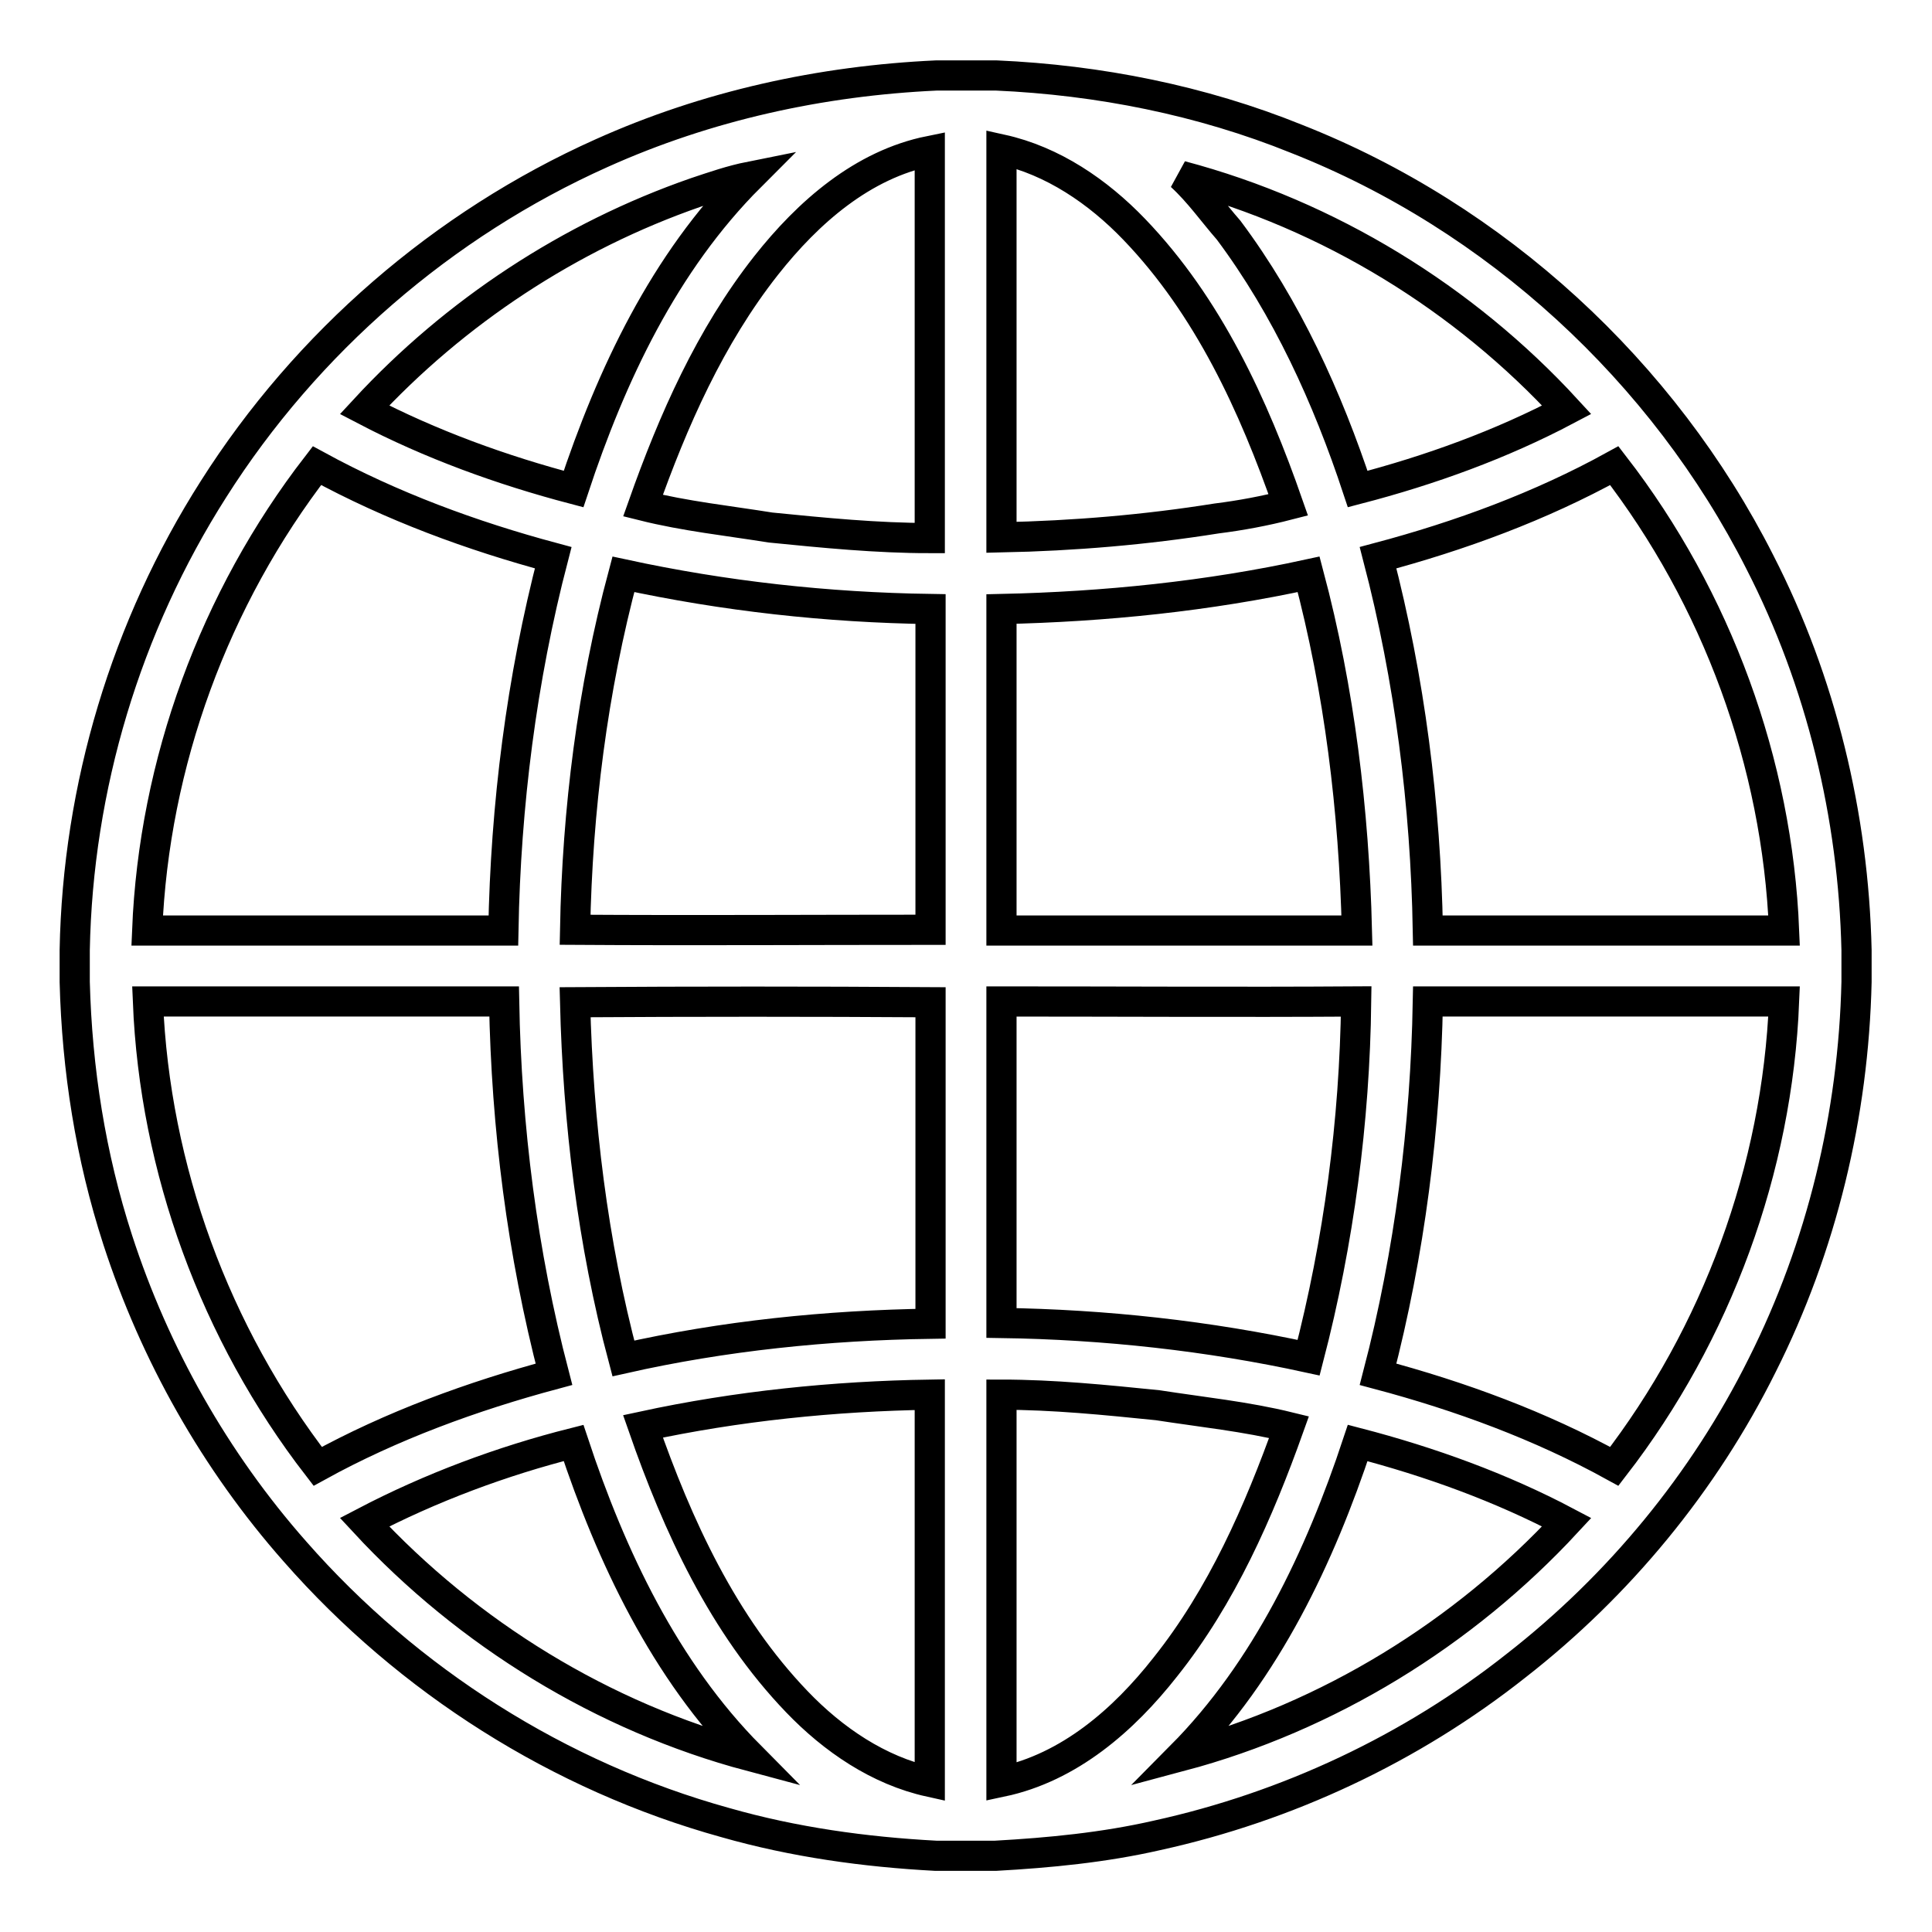
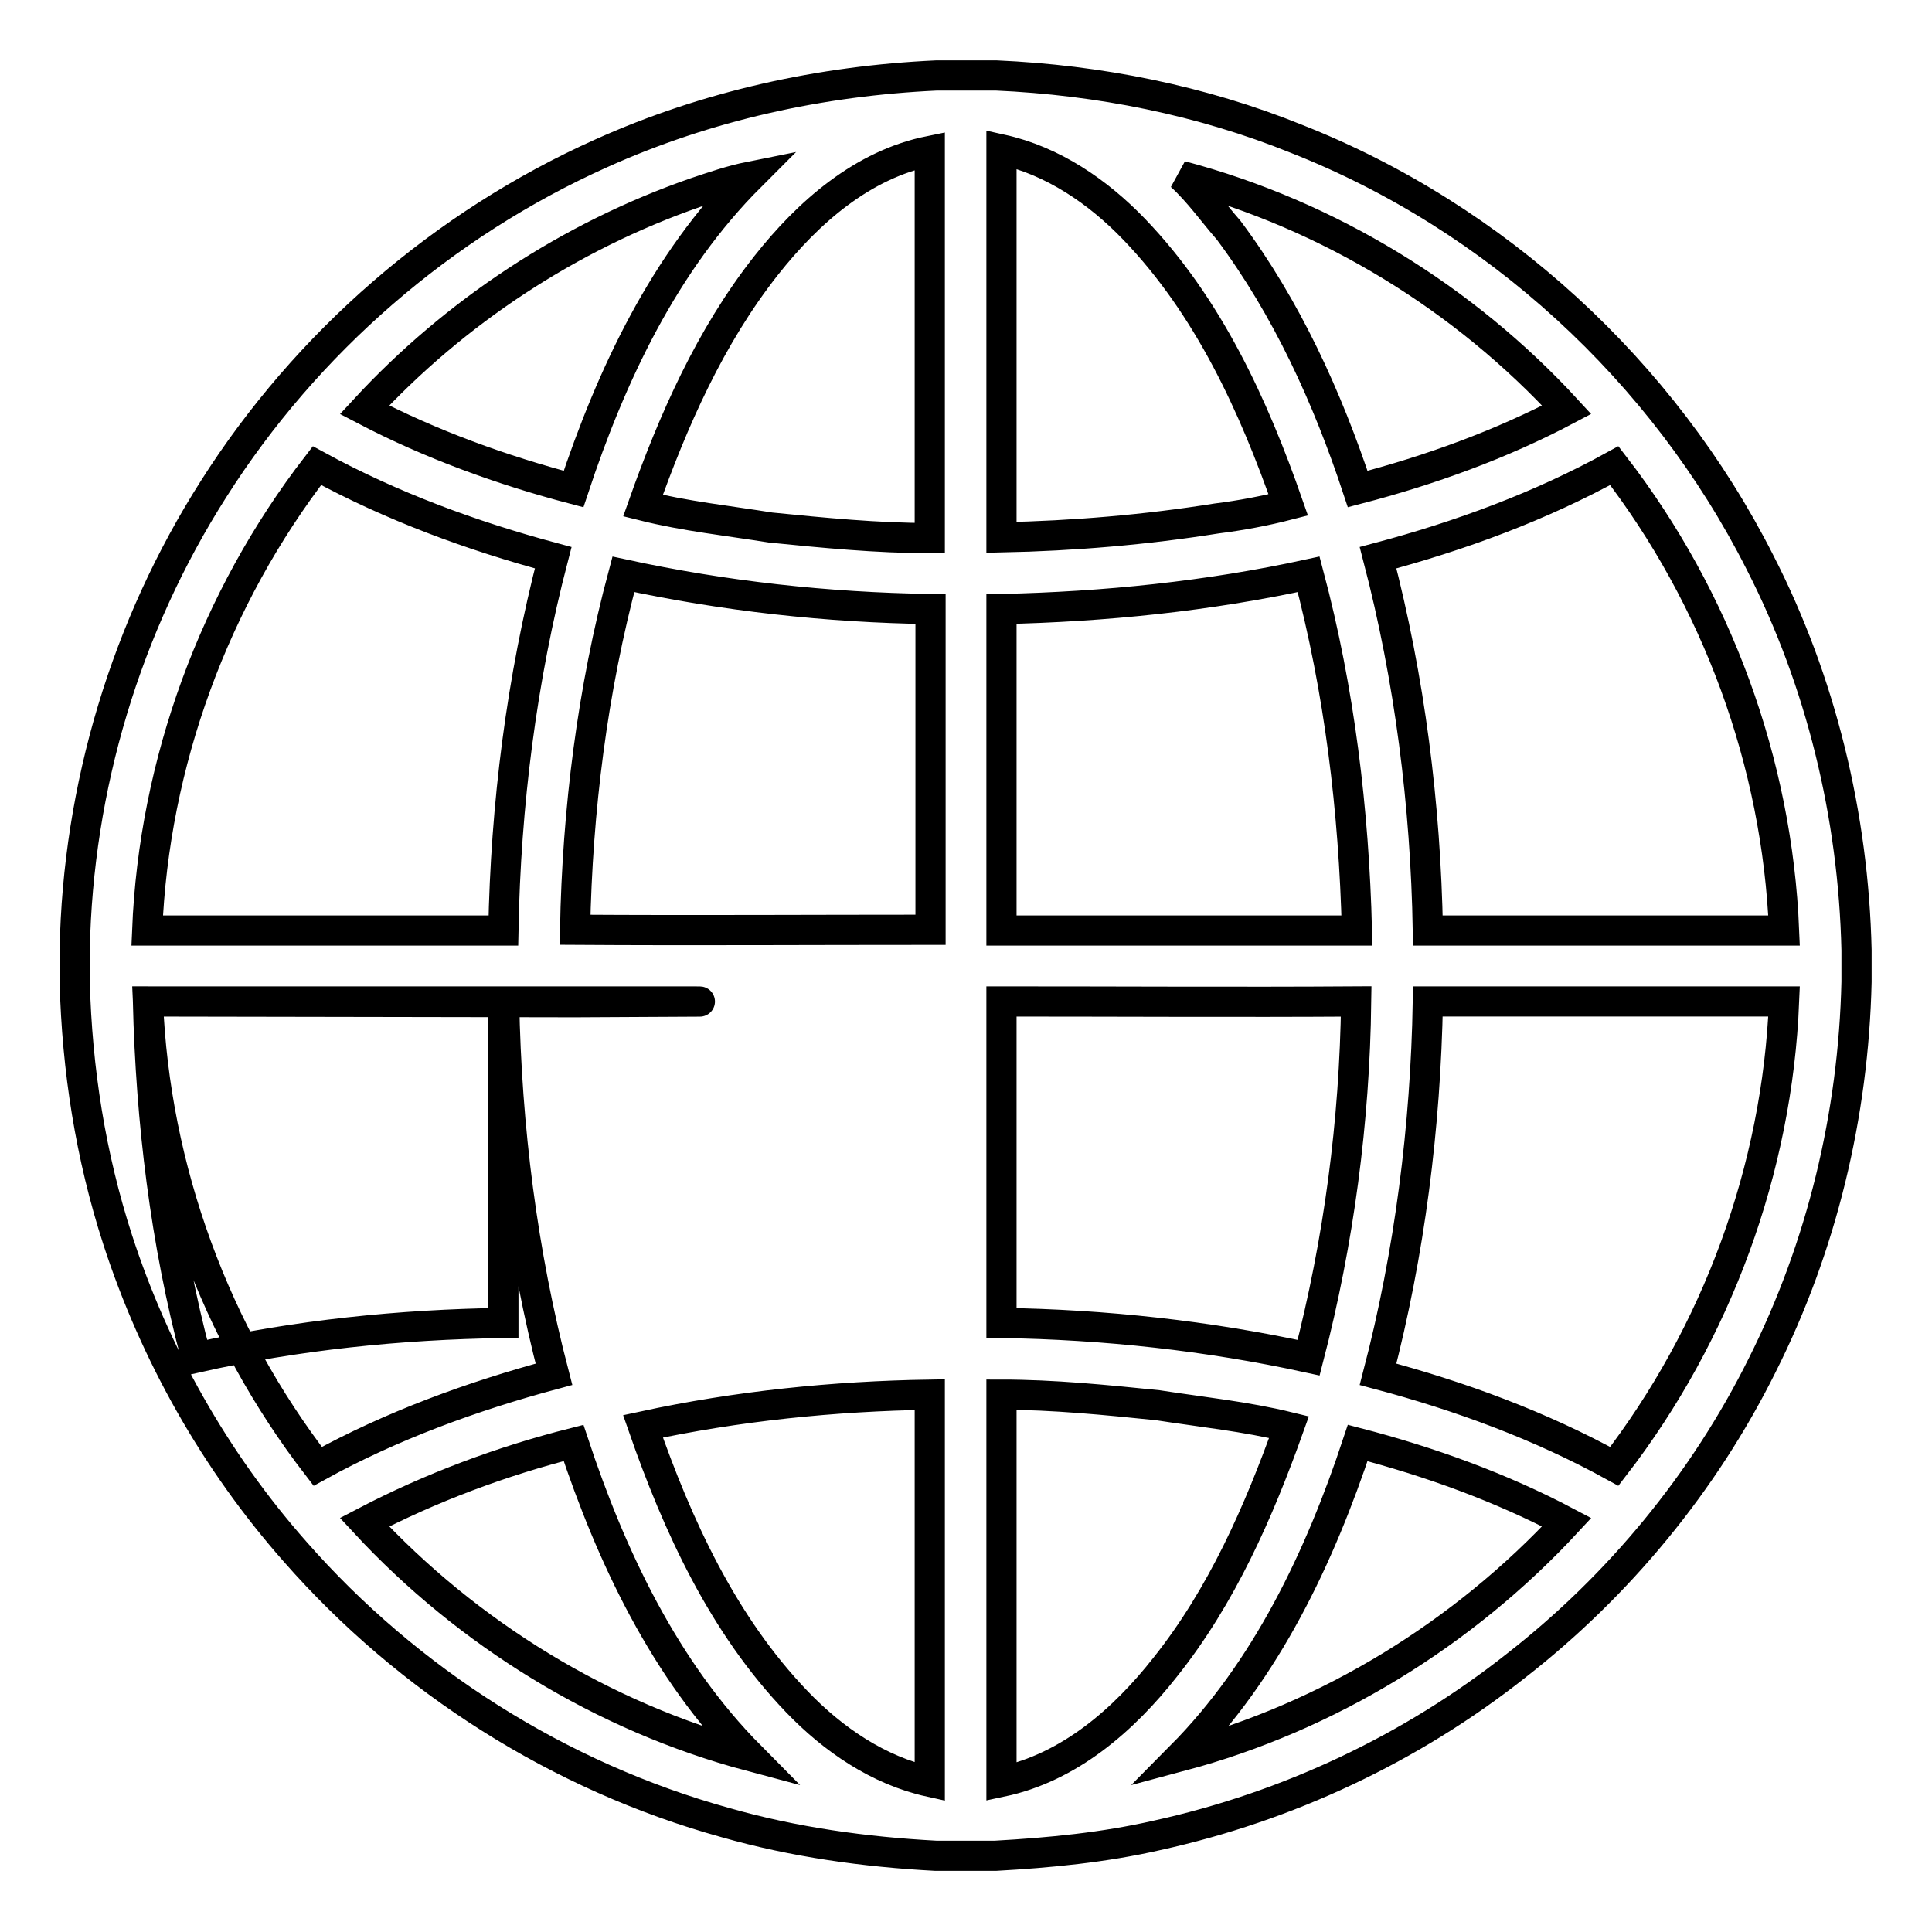
<svg xmlns="http://www.w3.org/2000/svg" version="1.1" x="0px" y="0px" viewBox="0 0 256 256" enable-background="new 0 0 256 256" xml:space="preserve">
  <g>
    <g>
-       <path stroke-width="4" fill-opacity="0" stroke="#000000" d="M124.1,10h7.9c13.6,0.6,27.2,3.3,39.8,8.4c26.4,10.4,48.6,30.8,61.4,56.1c8.1,15.8,12.4,33.6,12.8,51.4v4.2c-0.4,17.6-4.6,35.1-12.5,50.8c-7.7,15.5-19,29.2-32.6,39.8c-13.9,11-30.3,18.7-47.6,22.5c-7,1.6-14.2,2.3-21.4,2.7h-7.9c-9.4-0.5-18.8-1.8-27.9-4.4c-22-6.1-42-18.8-57-35.9c-10.6-12-18.6-26.2-23.5-41.3c-3.6-11.1-5.4-22.6-5.7-34.2v-4.2c0.4-21.6,6.8-42.9,18.4-61.1c12.3-19.4,30.4-35.1,51.4-44.5C93.7,14,108.8,10.7,124.1,10L124.1,10z M101.5,35.2C94.1,44.6,89.2,55.7,85.2,67c5.6,1.4,11.3,2,16.9,2.9c7,0.7,14.1,1.4,21.1,1.4c0-17.1,0-34.2,0-51.3C114.3,21.8,107.1,28.1,101.5,35.2L101.5,35.2z M132.7,71.2c9.6-0.2,19.1-1,28.5-2.5c3.2-0.4,6.4-1,9.5-1.8c-4.6-13.2-10.6-26.3-20.4-36.5c-4.8-5-10.8-9.1-17.6-10.6C132.7,37,132.7,54.1,132.7,71.2L132.7,71.2z M92.2,25.5c-16.7,5.8-31.9,15.8-43.9,28.8c8.8,4.6,18.2,8,27.7,10.5c5-15.1,12-30,23.4-41.4C96.9,23.9,94.6,24.7,92.2,25.5L92.2,25.5z M156.5,23.3c2.4,2.2,4.2,4.8,6.3,7.2c7.7,10.3,13.1,22.2,17.1,34.3c9.6-2.5,19-5.9,27.7-10.5C194,39.5,176.1,28.5,156.5,23.3L156.5,23.3z M42,61.7c-13.6,17.6-21.6,39.4-22.5,61.6c15.7,0,31.4,0,47.2,0c0.3-16.6,2.4-33.3,6.6-49.4C62.5,71,51.9,67.1,42,61.7L42,61.7z M182.6,73.9c4.2,16.1,6.3,32.7,6.6,49.4c15.7,0,31.5,0,47.2,0c-0.9-22.2-8.9-44-22.5-61.6C204.1,67.1,193.5,71,182.6,73.9L182.6,73.9z M76.2,123.2c15.7,0.1,31.4,0,47.1,0V80.7c-13.7-0.2-27.3-1.7-40.7-4.6C78.5,91.4,76.5,107.3,76.2,123.2L76.2,123.2z M132.7,80.7c0,14.2,0,28.4,0,42.6c15.7,0,31.4,0,47.1,0c-0.4-15.9-2.3-31.8-6.4-47.2C160.1,79,146.4,80.4,132.7,80.7L132.7,80.7z M19.6,132.7c0.9,22.2,8.9,44,22.5,61.6c9.8-5.4,20.5-9.3,31.3-12.2c-4.2-16.1-6.3-32.7-6.6-49.4C51,132.7,35.3,132.7,19.6,132.7L19.6,132.7z M76.2,132.8c0.4,15.9,2.3,31.8,6.4,47.2c13.3-3,27-4.4,40.7-4.6c0-14.2,0-28.4,0-42.6C107.6,132.7,91.9,132.7,76.2,132.8L76.2,132.8z M132.7,132.7v42.6c13.7,0.2,27.4,1.7,40.7,4.6c4-15.4,6.1-31.3,6.3-47.2C164.1,132.8,148.4,132.7,132.7,132.7L132.7,132.7z M189.2,132.7c-0.3,16.6-2.4,33.3-6.6,49.4c10.9,2.9,21.5,6.8,31.3,12.2c13.6-17.6,21.6-39.4,22.5-61.6C220.7,132.7,205,132.7,189.2,132.7L189.2,132.7z M85.2,189c4.6,13.2,10.6,26.3,20.4,36.5c4.8,5,10.8,9.1,17.6,10.6c0-17.1,0-34.2,0-51.3C110.5,185,97.7,186.3,85.2,189L85.2,189z M132.7,184.8c0,17.1,0,34.2,0,51.3c9-1.9,16.2-8.2,21.7-15.2c7.5-9.4,12.4-20.6,16.4-31.8c-5.7-1.4-11.6-2-17.4-2.9C146.5,185.5,139.6,184.8,132.7,184.8L132.7,184.8z M48.3,201.7c13.7,14.8,31.6,25.8,51.1,31c-11.3-11.4-18.4-26.4-23.4-41.5C66.5,193.6,57.1,197.1,48.3,201.7L48.3,201.7z M179.9,191.2c-5,15.1-12.1,30.1-23.4,41.5c19.5-5.2,37.4-16.2,51.1-31C198.9,197.1,189.5,193.7,179.9,191.2L179.9,191.2z" />
+       <path stroke-width="4" fill-opacity="0" stroke="#000000" d="M124.1,10h7.9c13.6,0.6,27.2,3.3,39.8,8.4c26.4,10.4,48.6,30.8,61.4,56.1c8.1,15.8,12.4,33.6,12.8,51.4v4.2c-0.4,17.6-4.6,35.1-12.5,50.8c-7.7,15.5-19,29.2-32.6,39.8c-13.9,11-30.3,18.7-47.6,22.5c-7,1.6-14.2,2.3-21.4,2.7h-7.9c-9.4-0.5-18.8-1.8-27.9-4.4c-22-6.1-42-18.8-57-35.9c-10.6-12-18.6-26.2-23.5-41.3c-3.6-11.1-5.4-22.6-5.7-34.2v-4.2c0.4-21.6,6.8-42.9,18.4-61.1c12.3-19.4,30.4-35.1,51.4-44.5C93.7,14,108.8,10.7,124.1,10L124.1,10z M101.5,35.2C94.1,44.6,89.2,55.7,85.2,67c5.6,1.4,11.3,2,16.9,2.9c7,0.7,14.1,1.4,21.1,1.4c0-17.1,0-34.2,0-51.3C114.3,21.8,107.1,28.1,101.5,35.2L101.5,35.2z M132.7,71.2c9.6-0.2,19.1-1,28.5-2.5c3.2-0.4,6.4-1,9.5-1.8c-4.6-13.2-10.6-26.3-20.4-36.5c-4.8-5-10.8-9.1-17.6-10.6C132.7,37,132.7,54.1,132.7,71.2L132.7,71.2z M92.2,25.5c-16.7,5.8-31.9,15.8-43.9,28.8c8.8,4.6,18.2,8,27.7,10.5c5-15.1,12-30,23.4-41.4C96.9,23.9,94.6,24.7,92.2,25.5L92.2,25.5z M156.5,23.3c2.4,2.2,4.2,4.8,6.3,7.2c7.7,10.3,13.1,22.2,17.1,34.3c9.6-2.5,19-5.9,27.7-10.5C194,39.5,176.1,28.5,156.5,23.3L156.5,23.3z M42,61.7c-13.6,17.6-21.6,39.4-22.5,61.6c15.7,0,31.4,0,47.2,0c0.3-16.6,2.4-33.3,6.6-49.4C62.5,71,51.9,67.1,42,61.7L42,61.7z M182.6,73.9c4.2,16.1,6.3,32.7,6.6,49.4c15.7,0,31.5,0,47.2,0c-0.9-22.2-8.9-44-22.5-61.6C204.1,67.1,193.5,71,182.6,73.9L182.6,73.9z M76.2,123.2c15.7,0.1,31.4,0,47.1,0V80.7c-13.7-0.2-27.3-1.7-40.7-4.6C78.5,91.4,76.5,107.3,76.2,123.2L76.2,123.2z M132.7,80.7c0,14.2,0,28.4,0,42.6c15.7,0,31.4,0,47.1,0c-0.4-15.9-2.3-31.8-6.4-47.2C160.1,79,146.4,80.4,132.7,80.7L132.7,80.7z M19.6,132.7c0.9,22.2,8.9,44,22.5,61.6c9.8-5.4,20.5-9.3,31.3-12.2c-4.2-16.1-6.3-32.7-6.6-49.4C51,132.7,35.3,132.7,19.6,132.7L19.6,132.7z c0.4,15.9,2.3,31.8,6.4,47.2c13.3-3,27-4.4,40.7-4.6c0-14.2,0-28.4,0-42.6C107.6,132.7,91.9,132.7,76.2,132.8L76.2,132.8z M132.7,132.7v42.6c13.7,0.2,27.4,1.7,40.7,4.6c4-15.4,6.1-31.3,6.3-47.2C164.1,132.8,148.4,132.7,132.7,132.7L132.7,132.7z M189.2,132.7c-0.3,16.6-2.4,33.3-6.6,49.4c10.9,2.9,21.5,6.8,31.3,12.2c13.6-17.6,21.6-39.4,22.5-61.6C220.7,132.7,205,132.7,189.2,132.7L189.2,132.7z M85.2,189c4.6,13.2,10.6,26.3,20.4,36.5c4.8,5,10.8,9.1,17.6,10.6c0-17.1,0-34.2,0-51.3C110.5,185,97.7,186.3,85.2,189L85.2,189z M132.7,184.8c0,17.1,0,34.2,0,51.3c9-1.9,16.2-8.2,21.7-15.2c7.5-9.4,12.4-20.6,16.4-31.8c-5.7-1.4-11.6-2-17.4-2.9C146.5,185.5,139.6,184.8,132.7,184.8L132.7,184.8z M48.3,201.7c13.7,14.8,31.6,25.8,51.1,31c-11.3-11.4-18.4-26.4-23.4-41.5C66.5,193.6,57.1,197.1,48.3,201.7L48.3,201.7z M179.9,191.2c-5,15.1-12.1,30.1-23.4,41.5c19.5-5.2,37.4-16.2,51.1-31C198.9,197.1,189.5,193.7,179.9,191.2L179.9,191.2z" />
    </g>
  </g>
</svg>